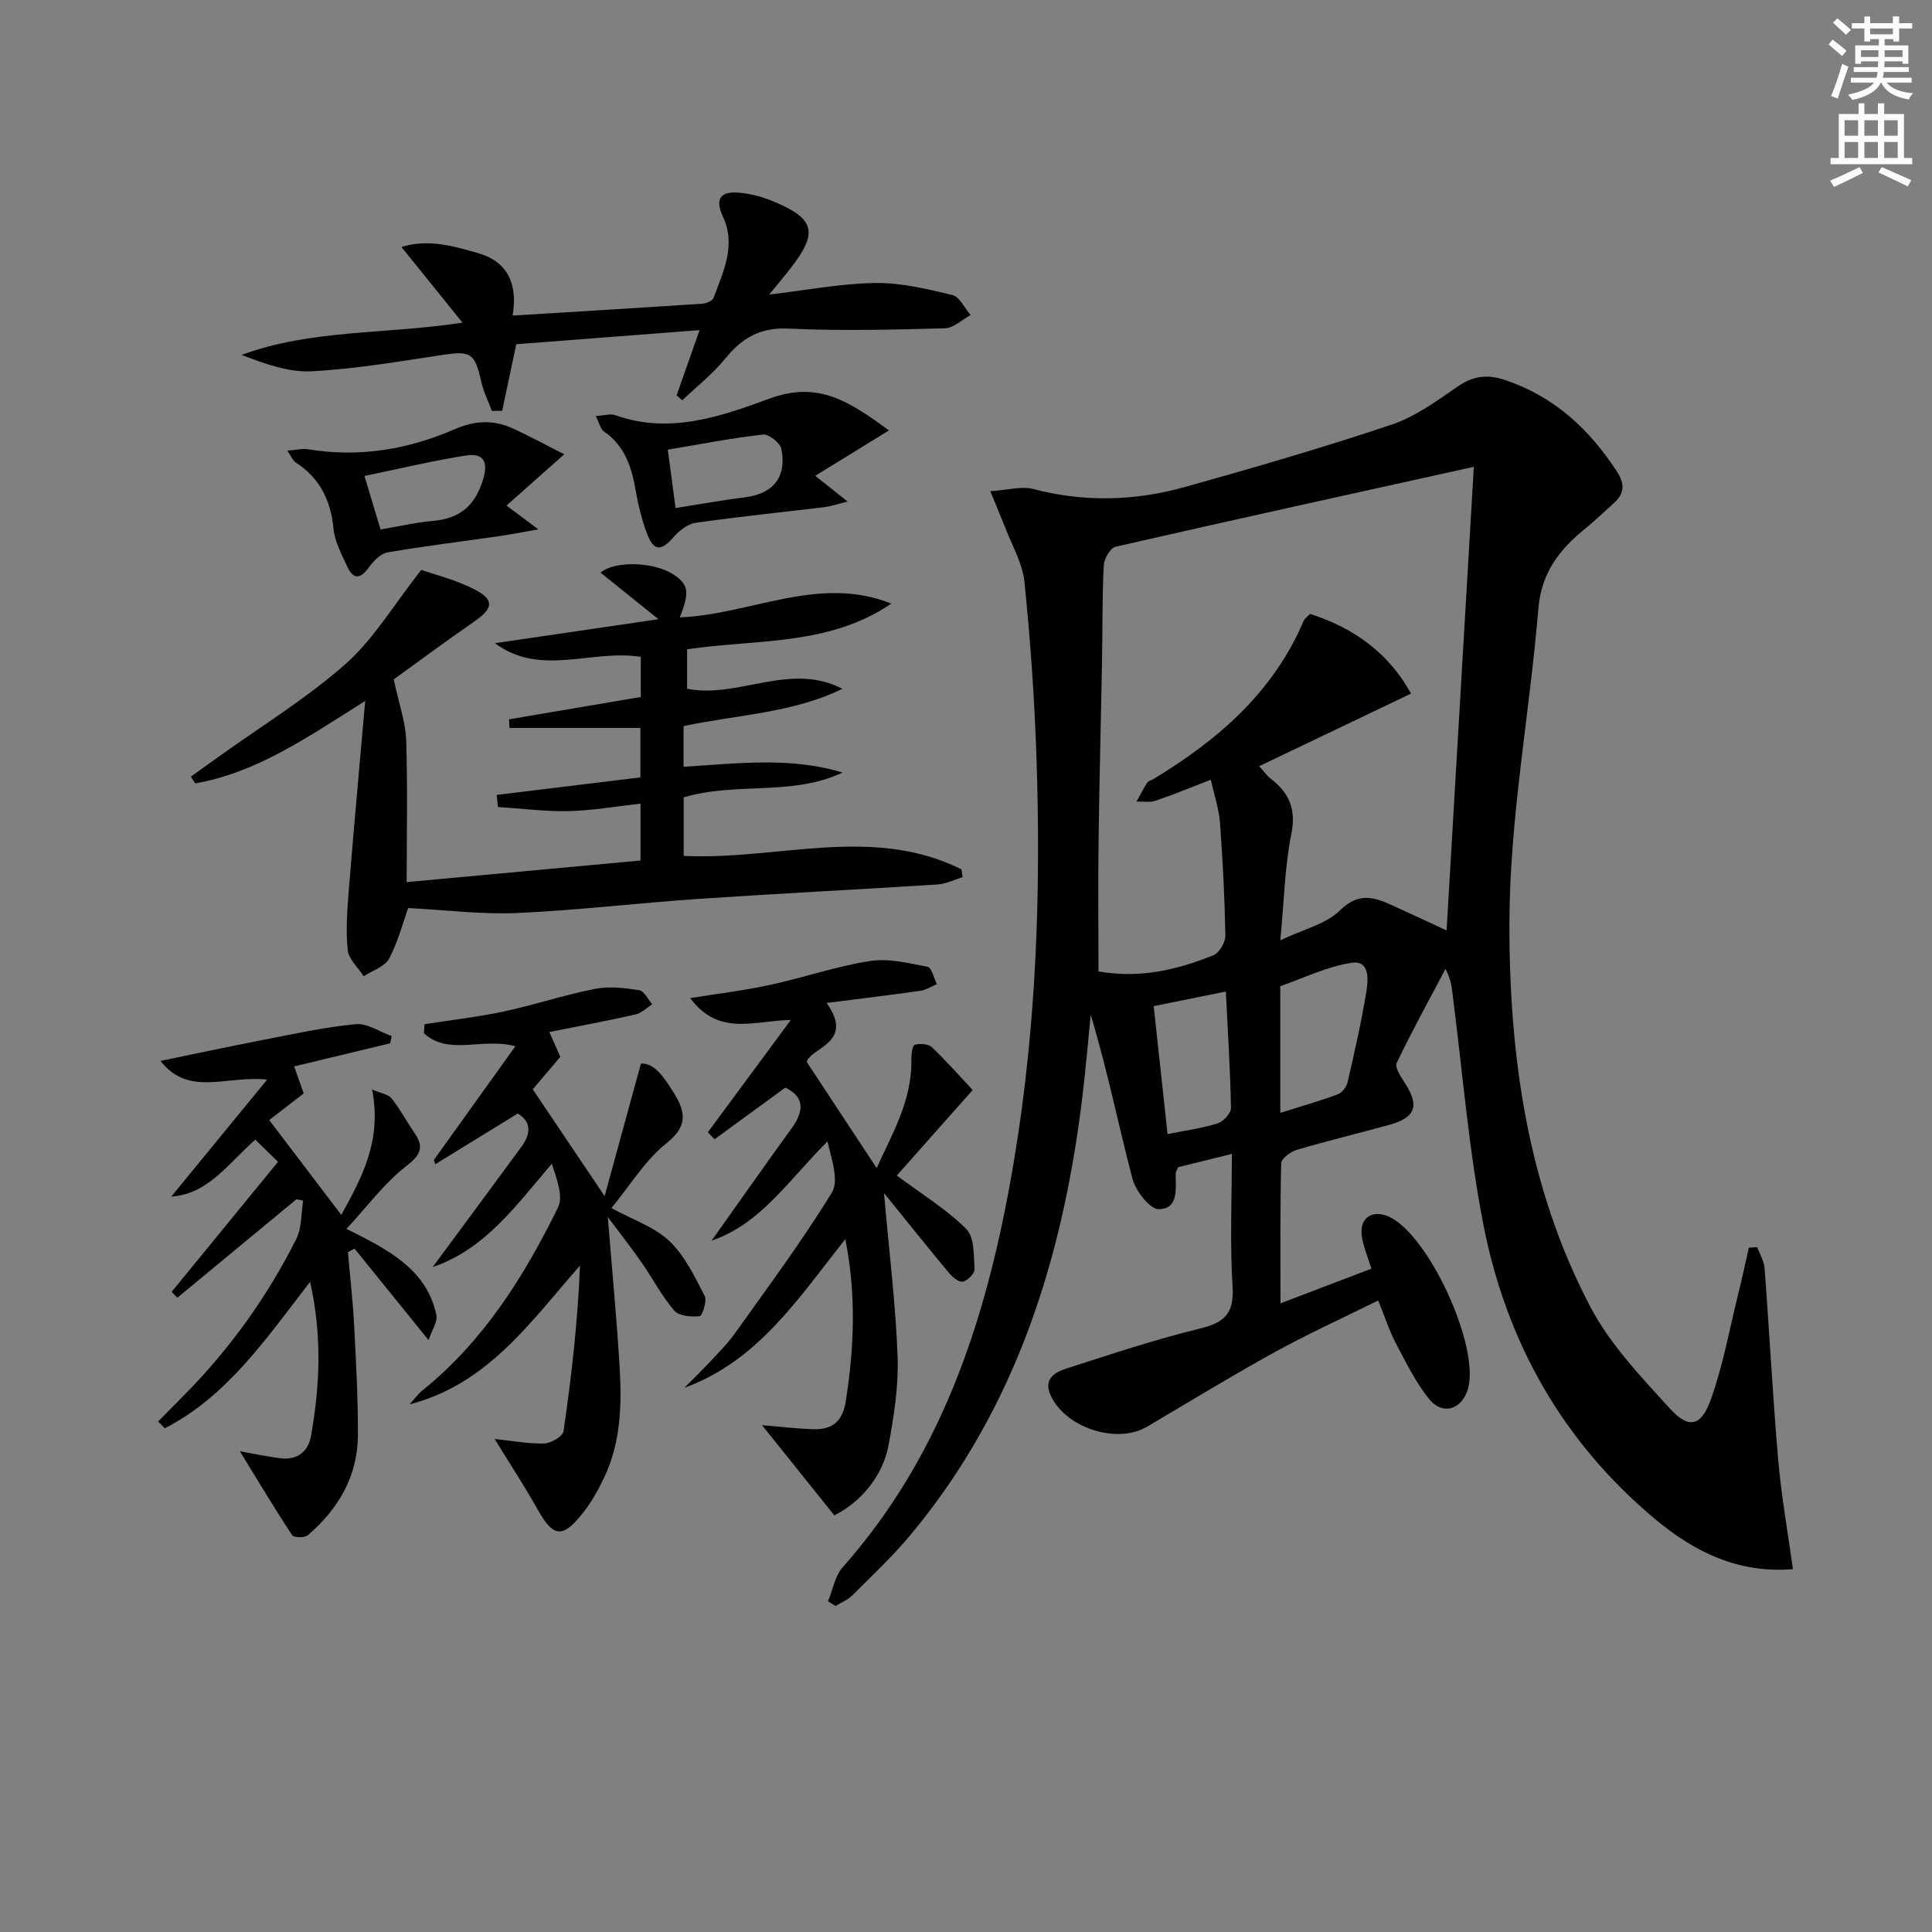
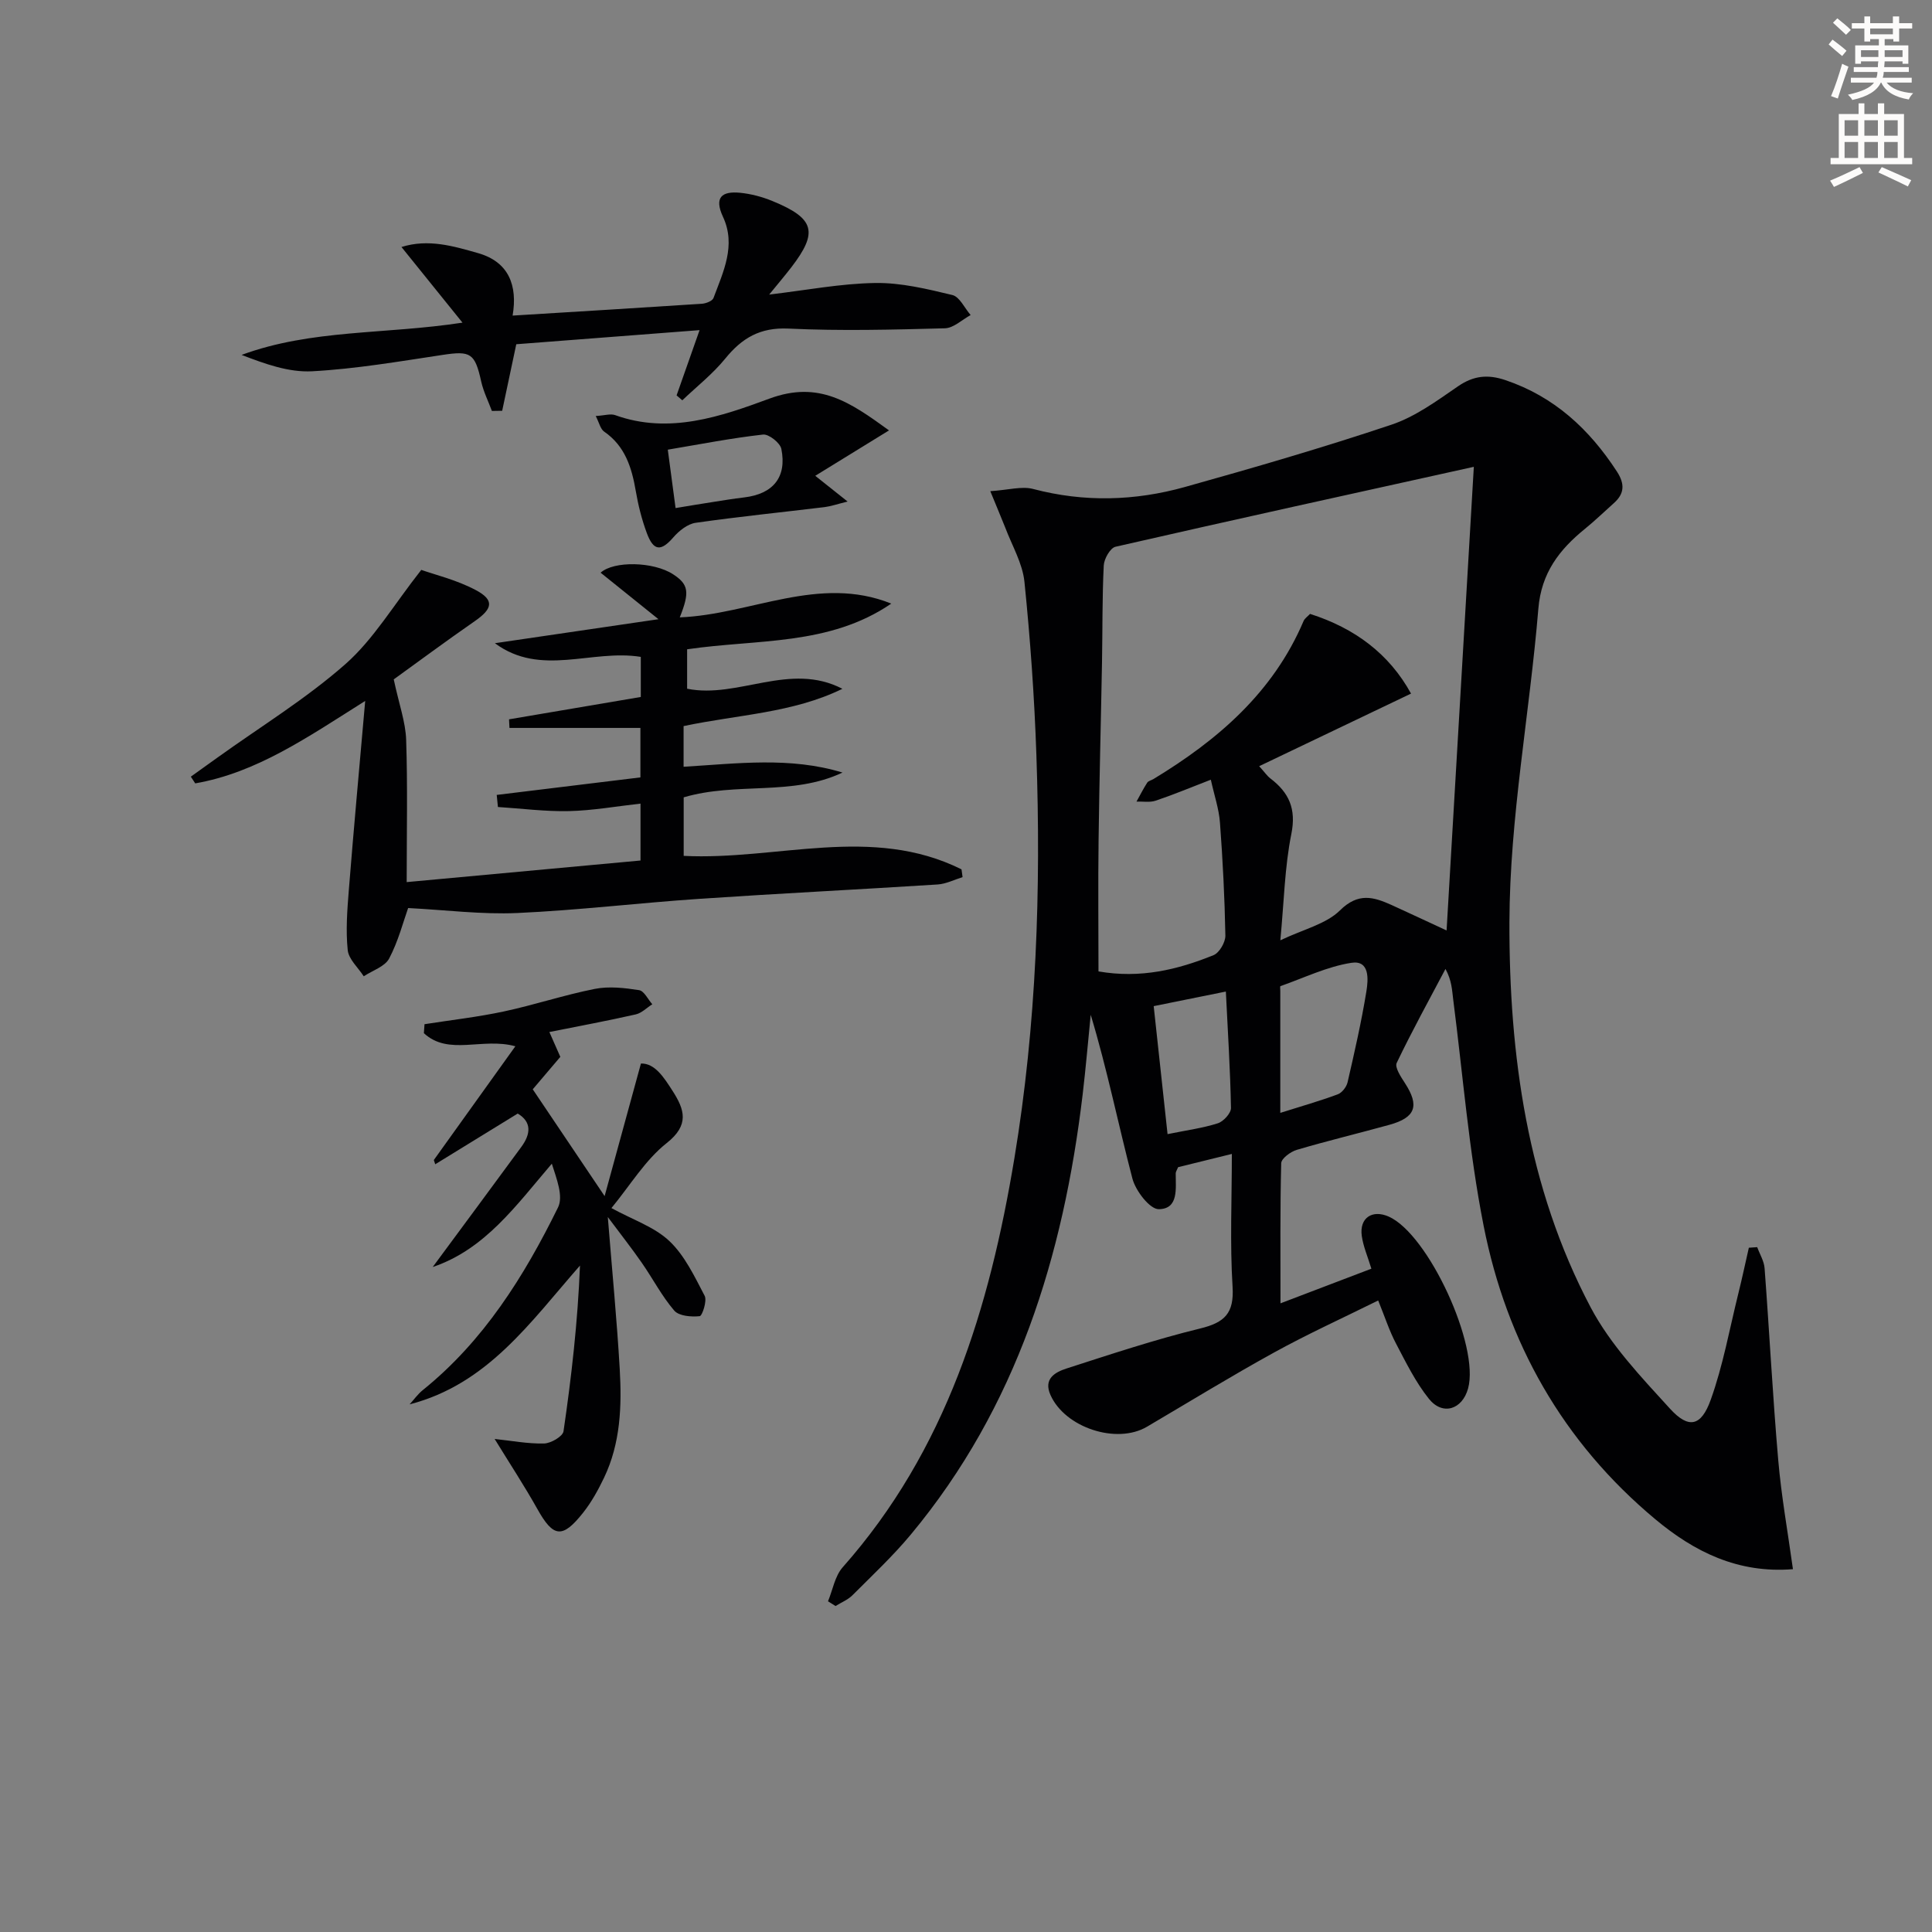
<svg xmlns="http://www.w3.org/2000/svg" enable-background="new 0 0 400 400" viewBox="0 0 400 400">
  <rect x="0" y="0" width="400" height="400" fill="#808080" stroke="none" />
  <path d="m378.6 9.2.8-1c.9.7 1.9 1.4 2.9 2.3l-.9 1.1c-1.1-.9-2-1.7-2.8-2.4zm.5 10.7c.9-2.1 1.6-4.3 2.3-6.7.4.2.8.4 1.3.6-.7 2.1-1.5 4.3-2.2 6.6zm.4-15.2.9-.9c1 .8 2 1.6 2.8 2.4l-1 1c-1-.9-1.9-1.8-2.7-2.5zm12.5-1.3h1.2v1.4h2.7v1.1h-2.7v2.7h-1.2v-.5h-1.8v1.3h4.9v3.8h-1.2v-.5h-3.7c0 .4-.1.9-.1 1.2h5.1v1h-5.2c0 .5-.1.9-.2 1.2h6v1h-5.2c1.1 1.3 2.9 2 5.5 2.2-.4.4-.7.8-.9 1.3-2.9-.5-4.8-1.6-5.7-3.5h-.1c-.8 1.7-2.7 2.9-5.9 3.6-.2-.4-.6-.8-.9-1.1 2.8-.6 4.6-1.4 5.4-2.5h-4.8v-1h5.3c.1-.3.2-.7.2-1.2h-4.9v-1h5c0-.4 0-.8.1-1.2h-3.6v.5h-1.2v-3.8h4.9v-1.3h-1.8v.5h-1.2v-2.7h-2.6v-1.1h2.6v-1.4h1.2v1.4h4.7v-1.4zm-6.7 8.4h3.6c0-.4 0-.9 0-1.4h-3.6zm1.9-4.7h4.7v-1.2h-4.7zm6.7 3.3h-3.7v1.4h3.7z" fill="#fcfbfa" />
  <path d="m384.7 21.4h1.3v2.2h2.8v-2.2h1.3v2.2h4.1v9.1h1.7v1.3h-16.9v-1.3h1.7v-9.1h4.1v-2.2zm.3 13.2.7 1.2c-1.8.9-3.8 1.9-6 2.9-.2-.4-.5-.8-.8-1.3 2.4-1 4.4-2 6.1-2.8zm-3.1-6.5h2.8v-3.2h-2.8zm0 4.6h2.8v-3.3h-2.8zm4.1-4.6h2.8v-3.2h-2.8zm0 4.6h2.8v-3.3h-2.8zm3.6 1.9c2.1.9 4.1 1.8 6.1 2.7l-.7 1.3c-2.2-1.1-4.2-2-6.1-2.9zm3.3-9.7h-2.8v3.2h2.8zm-2.8 7.8h2.8v-3.3h-2.8z" fill="#fcfbfa" />
  <g fill="#010103">
    <path d="m205.03 101.69c3.77-.24 6.52-1.08 8.89-.45 10.55 2.78 21.04 2.48 31.39-.41 14.34-4.01 28.65-8.17 42.77-12.9 4.93-1.65 9.41-4.94 13.77-7.94 3.24-2.23 6.19-2.52 9.83-1.29 10.12 3.42 17.37 10.15 23.08 18.92 1.65 2.54 1.61 4.56-.63 6.55-1.99 1.77-3.9 3.63-5.97 5.31-5.31 4.31-9.05 9.12-9.66 16.55-1.79 21.66-5.93 43.26-5.99 64.9-.07 27.46 3.69 54.89 16.81 79.73 4.09 7.75 10.46 14.44 16.44 21 3.85 4.22 6.44 3.68 8.42-1.83 2.56-7.12 3.9-14.68 5.73-22.05.78-3.14 1.45-6.3 2.17-9.45.58-.04 1.15-.08 1.73-.12.53 1.46 1.42 2.88 1.53 4.37 1 13.26 1.68 26.54 2.83 39.78.64 7.4 1.96 14.73 3.04 22.52-11.39.92-20.43-3.6-28.5-10.34-19.14-15.96-30.79-36.61-35.55-60.8-3.04-15.42-4.28-31.19-6.29-46.81-.25-1.94-.28-3.9-1.6-6.32-3.41 6.46-6.95 12.87-10.1 19.46-.44.92.88 2.9 1.71 4.18 3.04 4.68 2.22 7.13-3.22 8.63-6.39 1.77-12.84 3.31-19.19 5.19-1.28.38-3.18 1.79-3.21 2.76-.24 9.44-.15 18.88-.15 29.01 6.64-2.53 12.63-4.81 18.82-7.17-.74-2.45-1.68-4.58-1.99-6.79-.52-3.72 2.16-5.52 5.6-3.99 8.19 3.66 18.84 26.74 16.41 35.58-1.2 4.36-5.26 5.68-8.1 2.15-2.76-3.44-4.76-7.53-6.83-11.47-1.38-2.62-2.29-5.48-3.68-8.9-7.41 3.67-14.65 6.96-21.59 10.79-8.88 4.89-17.53 10.2-26.28 15.35-6.28 3.7-16.96.21-19.98-6.57-1.51-3.38.98-4.73 3.33-5.49 9.16-2.95 18.32-6 27.66-8.28 5.09-1.24 7.05-3.15 6.71-8.64-.56-8.95-.15-17.95-.15-27.5-4.1 1.01-7.72 1.9-11.12 2.74-.28.67-.5.96-.5 1.26-.02 3.13.66 7.38-3.5 7.44-1.85.03-4.81-3.8-5.47-6.35-2.93-11.2-5.21-22.58-8.63-33.9-.55 5.51-1.02 11.02-1.67 16.52-3.99 33.42-13.61 64.67-35.55 91.06-3.71 4.47-7.99 8.47-12.1 12.59-.96.96-2.33 1.5-3.51 2.24-.52-.33-1.04-.66-1.56-.98.98-2.37 1.43-5.22 3.03-7.03 21.47-24.23 30.41-53.67 35.56-84.71 4.59-27.68 5.52-55.58 4.55-83.55-.41-11.94-1.26-23.89-2.47-35.78-.39-3.82-2.56-7.48-3.96-11.19-.85-2.14-1.75-4.24-3.11-7.58zm94.47 90.95c1.88-32.02 3.72-63.41 5.64-95.99-24.74 5.47-49.49 10.9-74.19 16.55-1.09.25-2.36 2.5-2.43 3.87-.33 6.65-.24 13.31-.36 19.97-.22 12.3-.56 24.61-.71 36.91-.12 9.06-.02 18.13-.02 27.17 8.69 1.51 16.39-.35 23.83-3.37 1.2-.49 2.46-2.67 2.44-4.04-.14-7.8-.54-15.61-1.12-23.4-.21-2.83-1.17-5.61-1.89-8.88-4.3 1.66-7.81 3.13-11.42 4.34-1.21.41-2.64.14-3.97.19.73-1.31 1.41-2.66 2.22-3.92.24-.37.85-.48 1.28-.74 13.33-8.08 24.8-17.93 31.09-32.72.24-.56.86-.96 1.34-1.48 9.29 2.96 16.4 8.29 20.91 16.5-10.73 5.13-20.91 10-31.44 15.03 1.19 1.32 1.66 2.04 2.31 2.53 3.86 2.94 5.4 6.29 4.35 11.5-1.38 6.85-1.51 13.95-2.28 22.02 4.84-2.31 9.48-3.36 12.35-6.2 3.78-3.73 6.94-2.79 10.68-1.11 3.87 1.76 7.7 3.57 11.39 5.27zm-34.43 37.77c4.42-1.4 8.21-2.47 11.89-3.84.89-.33 1.82-1.53 2.04-2.49 1.44-6.25 2.87-12.52 3.9-18.85.39-2.42.73-6.49-3.11-5.89-5.03.78-9.81 3.12-14.69 4.83-.11.04-.03.63-.03.96zm-23.34 4.4c4.02-.82 7.31-1.25 10.42-2.25 1.17-.38 2.73-2.09 2.71-3.17-.15-7.91-.65-15.82-1.06-24.1-5.22 1.05-9.87 1.99-14.94 3.02.96 8.9 1.88 17.4 2.87 26.5z" />
    <path d="m102.84 164.58c9.82-1.2 19.64-2.39 29.75-3.63 0-3.35 0-6.24 0-10.24-9.1 0-18.11 0-27.11 0-.03-.59-.06-1.19-.09-1.78 9.04-1.53 18.07-3.07 27.28-4.63 0-2.98 0-5.72 0-8.3-10.19-1.64-20.69 4.22-30.21-2.83 10.74-1.58 21.49-3.16 33.87-4.97-4.61-3.7-8.31-6.68-11.98-9.63 2.72-2.47 10.94-2.32 15.01.33 3.2 2.09 3.48 3.67 1.38 8.92 14.68-.58 28.83-8.87 43.79-2.85-12.86 8.79-27.78 7.32-42.27 9.46v8.16c10.5 2.14 21.29-5.64 32.15.02-10.29 5.03-21.66 5.34-32.88 7.72v8.42c11.13-.67 22.08-2.11 32.9 1.2-10.41 4.93-21.92 1.9-32.88 5.13v12.12c19.32.97 38.89-6.48 57.52 2.79.07.54.15 1.08.22 1.61-1.72.53-3.42 1.41-5.16 1.52-16.42 1.05-32.85 1.86-49.27 2.97-12.6.85-25.16 2.37-37.76 2.94-7.36.33-14.77-.63-22.6-1.03-1.01 2.83-2.04 6.87-3.93 10.45-.89 1.68-3.45 2.48-5.26 3.68-1.16-1.8-3.13-3.53-3.32-5.43-.42-4.09-.1-8.29.23-12.42 1-12.54 2.15-25.06 3.39-39.16-12.05 7.6-22.51 14.86-35.19 17.07-.3-.46-.61-.93-.91-1.39 1.84-1.32 3.67-2.63 5.51-3.95 8.89-6.39 18.33-12.16 26.5-19.36 5.83-5.14 9.95-12.2 15.7-19.5 2.76.98 7.29 2.06 11.27 4.17 3.92 2.08 3.52 3.87-.19 6.44-6.11 4.24-12.09 8.68-16.78 12.06 1.11 5.2 2.45 8.84 2.57 12.52.32 9.6.11 19.22.11 29.45 16.45-1.52 32.28-2.98 48.41-4.47 0-4.12 0-7.85 0-11.78-5.03.56-9.91 1.44-14.82 1.55-4.89.11-9.8-.54-14.7-.85-.1-.85-.18-1.67-.25-2.5z" />
-     <path d="m201.38 225.68c-6.27 7.07-11.34 12.78-15.7 17.7 5.21 3.89 10.28 6.99 14.38 11.07 1.7 1.69 1.53 5.46 1.71 8.32.05.87-1.48 2.43-2.46 2.59-.86.15-2.19-1.04-2.95-1.95-4.3-5.17-8.5-10.42-13.34-16.4 1.08 12.27 2.42 23.04 2.82 33.85.22 6.08-.75 12.28-1.86 18.3-1.19 6.43-5.74 11.82-11.24 14.58-4.82-6.01-9.66-12.05-14.97-18.67 3.79.31 7.08.71 10.38.83 4.03.15 6.29-1.41 6.98-5.91 1.68-10.9 2.2-21.7-.11-33.44-9.79 12.32-18.07 25.22-33.33 30.78 1.74-1.75 3.52-3.47 5.2-5.27 1.81-1.95 3.73-3.84 5.27-6 6.84-9.62 13.91-19.1 20.06-29.14 1.54-2.51-.07-6.95-.9-10.6-7.85 7.77-13.74 17.06-24 20.55 5.48-7.7 10.98-15.55 16.61-23.31 2.73-3.75 2.44-6.61-1.34-8.38-5.04 3.68-9.84 7.18-14.64 10.68-.47-.48-.93-.96-1.4-1.43 5.73-7.75 11.45-15.51 17.18-23.26-7.7.15-14.85 3.46-20.84-4.52 5.87-.95 11.2-1.58 16.42-2.71 6.97-1.51 13.77-3.87 20.79-4.97 3.84-.6 8.01.43 11.94 1.2.85.16 1.3 2.34 1.93 3.59-1.13.47-2.23 1.2-3.41 1.37-6.16.88-12.33 1.62-19.42 2.52 5.9 8.27-3.3 9.22-4.12 12.21 5.17 7.84 9.82 14.91 14.49 21.99 2.92-6.64 7.36-13.77 7.18-22.57-.02-1.04.22-2.85.7-2.97 1.09-.29 2.81-.2 3.54.5 3.14 2.99 6.01 6.26 8.45 8.87z" />
    <path d="m125.84 251.97c.92 11.45 1.89 21.46 2.47 31.49.44 7.66.17 15.34-3.24 22.47-1.21 2.53-2.59 5.04-4.32 7.23-4.32 5.47-6.19 5.16-9.48-.71-2.73-4.87-5.8-9.54-8.86-14.53 3.45.36 6.85 1.02 10.23.94 1.42-.03 3.88-1.47 4.03-2.53 1.65-11.28 2.94-22.61 3.41-34.31-10.3 11.73-19.1 24.55-35.28 28.74.91-.99 1.7-2.13 2.74-2.96 12.61-10.17 20.98-23.56 27.99-37.81 1.15-2.33-.3-5.94-1.28-9.06-7.43 8.69-13.85 17.74-24.66 21.39 6.18-8.37 12.29-16.6 18.35-24.87 1.95-2.66 2.18-5.15-.75-6.9-5.83 3.58-11.45 7.04-17.08 10.5-.1-.29-.19-.59-.29-.88 5.53-7.71 11.05-15.42 16.88-23.55-6.83-1.89-13.81 2.04-18.94-2.71.04-.62.09-1.24.13-1.86 5.48-.86 11.01-1.48 16.43-2.64 6.32-1.35 12.5-3.42 18.83-4.67 2.94-.58 6.16-.21 9.17.26 1.03.16 1.83 1.9 2.73 2.92-1.14.72-2.19 1.82-3.42 2.1-5.78 1.31-11.62 2.4-17.89 3.65.97 2.21 1.61 3.65 2.27 5.14-2.04 2.4-4.06 4.78-5.71 6.72 4.8 7.14 9.45 14.05 14.88 22.11 2.55-9.29 4.94-18.03 7.52-27.45 2.88-.08 4.75 2.86 6.57 5.7 2.47 3.86 3.51 7.02-1.25 10.78-4.44 3.51-7.54 8.73-11.43 13.45 4.44 2.43 8.91 3.9 12 6.83 3.18 3.01 5.21 7.34 7.3 11.33.54 1.03-.5 4.17-1.03 4.22-1.74.18-4.28-.02-5.26-1.15-2.58-3-4.43-6.61-6.71-9.88-2.03-2.94-4.24-5.73-7.05-9.5z" />
-     <path d="m35.55 267.45c7.23-8.83 14.45-17.66 22.01-26.91-1.85-1.8-3.25-3.17-4.7-4.58-5.63 4.92-9.75 11.29-17.4 11.78 6.24-7.61 12.61-15.39 19.85-24.22-8.45-.92-16.21 3.65-22.08-3.87 7.19-1.48 14.08-2.96 20.99-4.3 6.46-1.25 12.91-2.68 19.43-3.31 2.38-.23 4.96 1.59 7.44 2.47-.1.5-.2.99-.3 1.49-6.51 1.57-13.01 3.13-19.89 4.79.71 2 1.18 3.33 1.98 5.59-2.29 1.77-4.93 3.81-7.14 5.52 5.24 6.89 9.97 13.12 14.92 19.63 4.22-7.64 8.47-15.38 6.37-25.96 1.83.79 3.35.98 4.04 1.84 1.75 2.19 3.07 4.73 4.68 7.05 2.19 3.13 1.29 4.7-1.77 7.08-4.43 3.46-7.88 8.17-12.25 12.89 8.94 4.43 16.57 8.44 18.6 17.74.33 1.5-.97 3.36-1.6 5.29-5.48-6.77-10.4-12.85-15.32-18.94-.46.24-.91.49-1.37.73.43 4.98 1.01 9.96 1.27 14.95.4 7.64.82 15.29.79 22.93-.03 8.51-4.05 15.3-10.38 20.73-.65.56-2.89.51-3.24-.02-3.74-5.69-7.24-11.54-10.82-17.37 2.38.42 5.3 1.03 8.24 1.43 3.56.48 5.91-1.25 6.51-4.69 1.81-10.3 2.31-20.63-.21-31.82-9.12 11.8-17.16 23.69-30.08 30.32-.46-.47-.92-.94-1.38-1.4 1.81-1.84 3.62-3.67 5.43-5.51 9.42-9.55 17.18-20.33 23.18-32.3 1.15-2.3.98-5.27 1.42-7.93-.46-.09-.92-.18-1.39-.28-8.22 6.8-16.44 13.59-24.66 20.39-.38-.4-.77-.82-1.17-1.23z" />
    <path d="m159.25 60.99c7.63-.9 14.79-2.29 21.97-2.4 5.31-.08 10.72 1.23 15.95 2.49 1.51.36 2.54 2.71 3.79 4.15-1.77.96-3.53 2.69-5.33 2.74-10.79.29-21.6.57-32.37.06-5.88-.28-9.63 1.94-13.11 6.22-2.59 3.18-5.9 5.78-8.89 8.63-.39-.34-.78-.68-1.18-1.02 1.49-4.23 2.98-8.46 4.76-13.51-13.33 1.03-25.66 1.97-37.95 2.92-1.02 4.79-1.97 9.28-2.92 13.78-.71.01-1.42.02-2.13.03-.75-2.02-1.74-3.99-2.21-6.08-1.3-5.88-2.18-6.4-7.93-5.53-9 1.35-18.02 2.91-27.08 3.4-4.83.26-9.77-1.53-14.6-3.39 14.49-5.34 29.72-4.22 45.73-6.68-4.52-5.61-8.43-10.45-12.63-15.66 5.56-1.75 10.79-.18 15.87 1.27 6.32 1.8 8.21 6.66 7.14 12.93 13.44-.83 26.32-1.6 39.19-2.45.85-.06 2.17-.57 2.4-1.19 2.02-5.42 4.72-10.9 1.97-16.8-1.89-4.06-.22-5.35 3.52-4.99 2.27.22 4.59.84 6.71 1.71 8.76 3.59 9.53 6.42 3.91 13.73-1.39 1.8-2.87 3.54-4.58 5.64z" />
    <path d="m123.34 86.13c1.82-.1 3.06-.53 4.03-.18 11.19 4.03 21.93.27 31.93-3.42 10.26-3.79 16.72.75 24.76 6.58-5.36 3.3-10.04 6.18-15.27 9.4 2.31 1.83 4.02 3.19 6.7 5.33-2.24.55-3.48.99-4.76 1.15-8.9 1.08-17.83 1.98-26.7 3.25-1.67.24-3.44 1.65-4.61 3-2.55 2.95-4.11 2.91-5.51-.89-1.03-2.78-1.77-5.71-2.27-8.64-.84-4.89-2.2-9.35-6.57-12.36-.76-.53-1-1.8-1.73-3.22zm14.92 6.97c.58 4.35 1.07 8.02 1.61 12.09 2.84-.47 5.1-.85 7.37-1.2 2.29-.36 4.57-.74 6.87-1.01 5.96-.72 8.83-4.19 7.66-10.04-.25-1.25-2.6-3.1-3.79-2.97-6.53.73-13 2-19.72 3.13z" />
-     <path d="m116.82 94.06c-4.43 3.92-8.09 7.17-11.96 10.61 2.08 1.55 3.75 2.8 6.61 4.93-3.53.61-5.8 1.07-8.09 1.4-7.72 1.11-15.46 2.04-23.14 3.37-1.47.26-2.96 1.85-3.94 3.19-1.74 2.39-3.17 2.38-4.36-.18-1.19-2.55-2.63-5.2-2.89-7.91-.57-5.9-2.83-10.5-7.85-13.74-.59-.38-.88-1.22-1.71-2.43 1.88-.14 3.16-.48 4.34-.28 10.5 1.75 20.66.03 30.19-4.11 4.51-1.96 8.28-2.01 12.39-.1 3.37 1.56 6.65 3.35 10.41 5.25zm-41.36 4.48c1.36 4.51 2.32 7.74 3.33 11.08 4.04-.68 7.44-1.48 10.87-1.77 5.61-.48 8.77-3.24 10.39-8.69 1.15-3.86-.24-5.37-3.53-4.86-6.82 1.06-13.54 2.69-21.06 4.24z" />
  </g>
</svg>